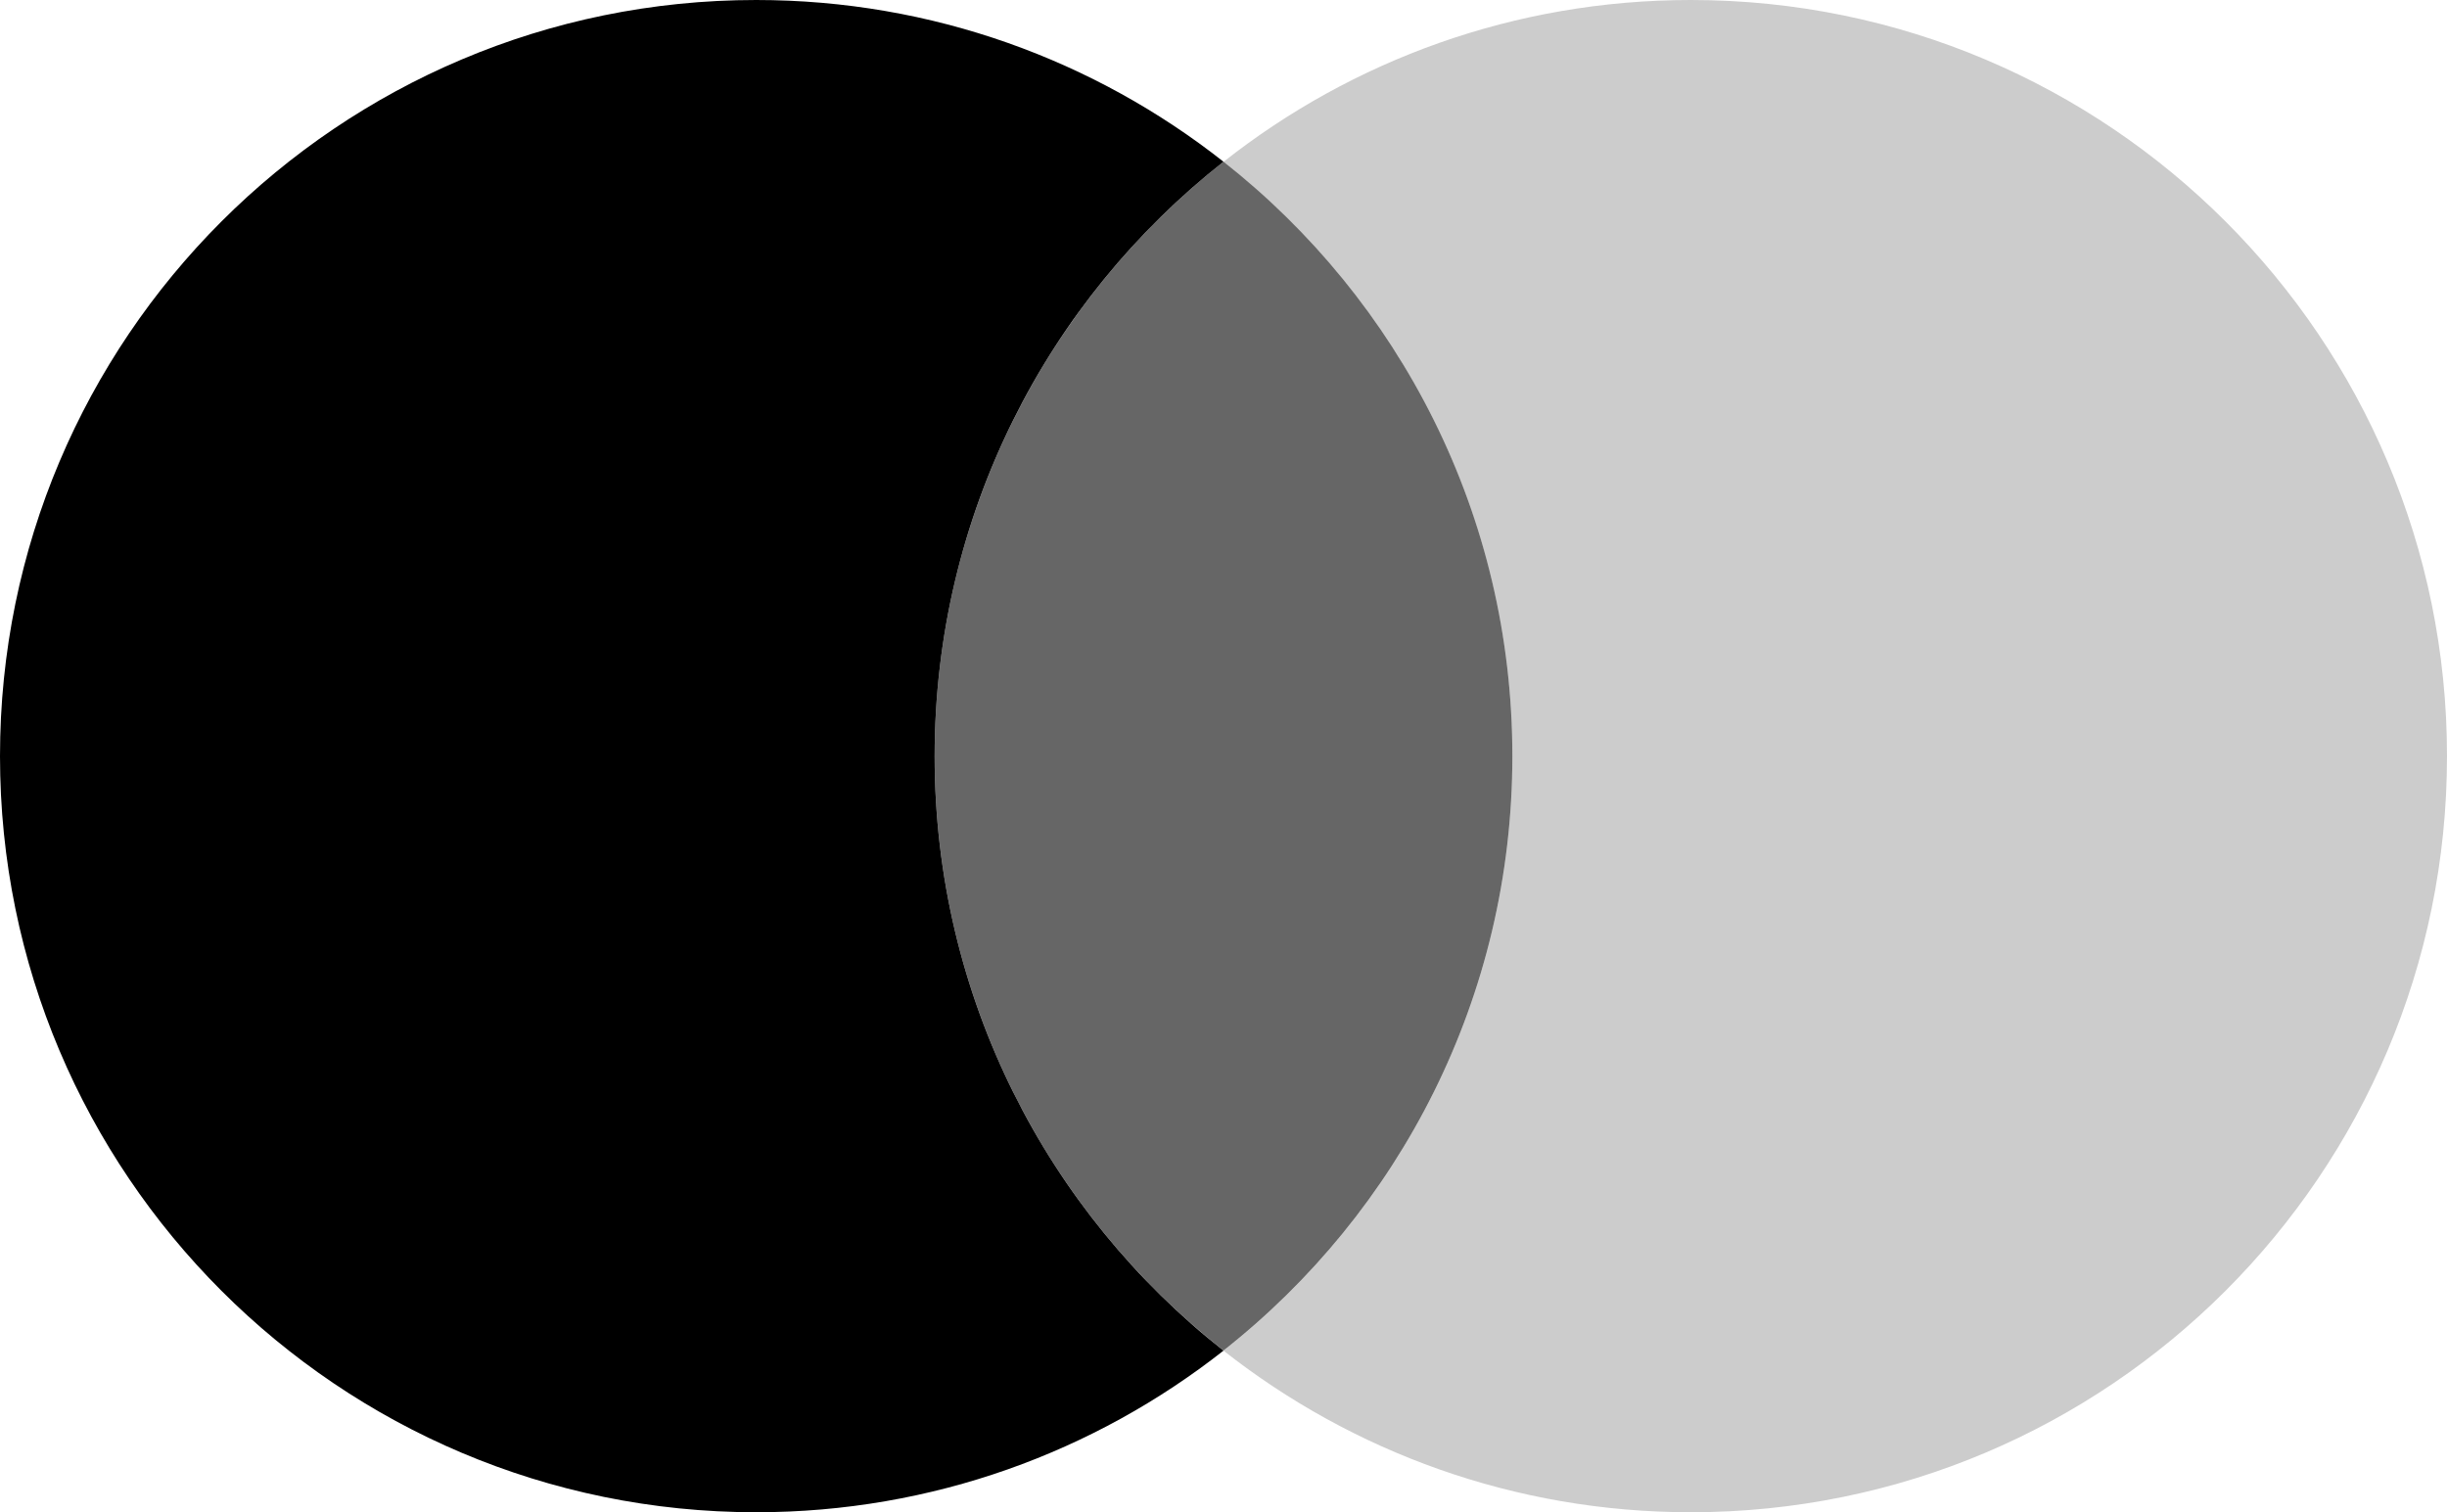
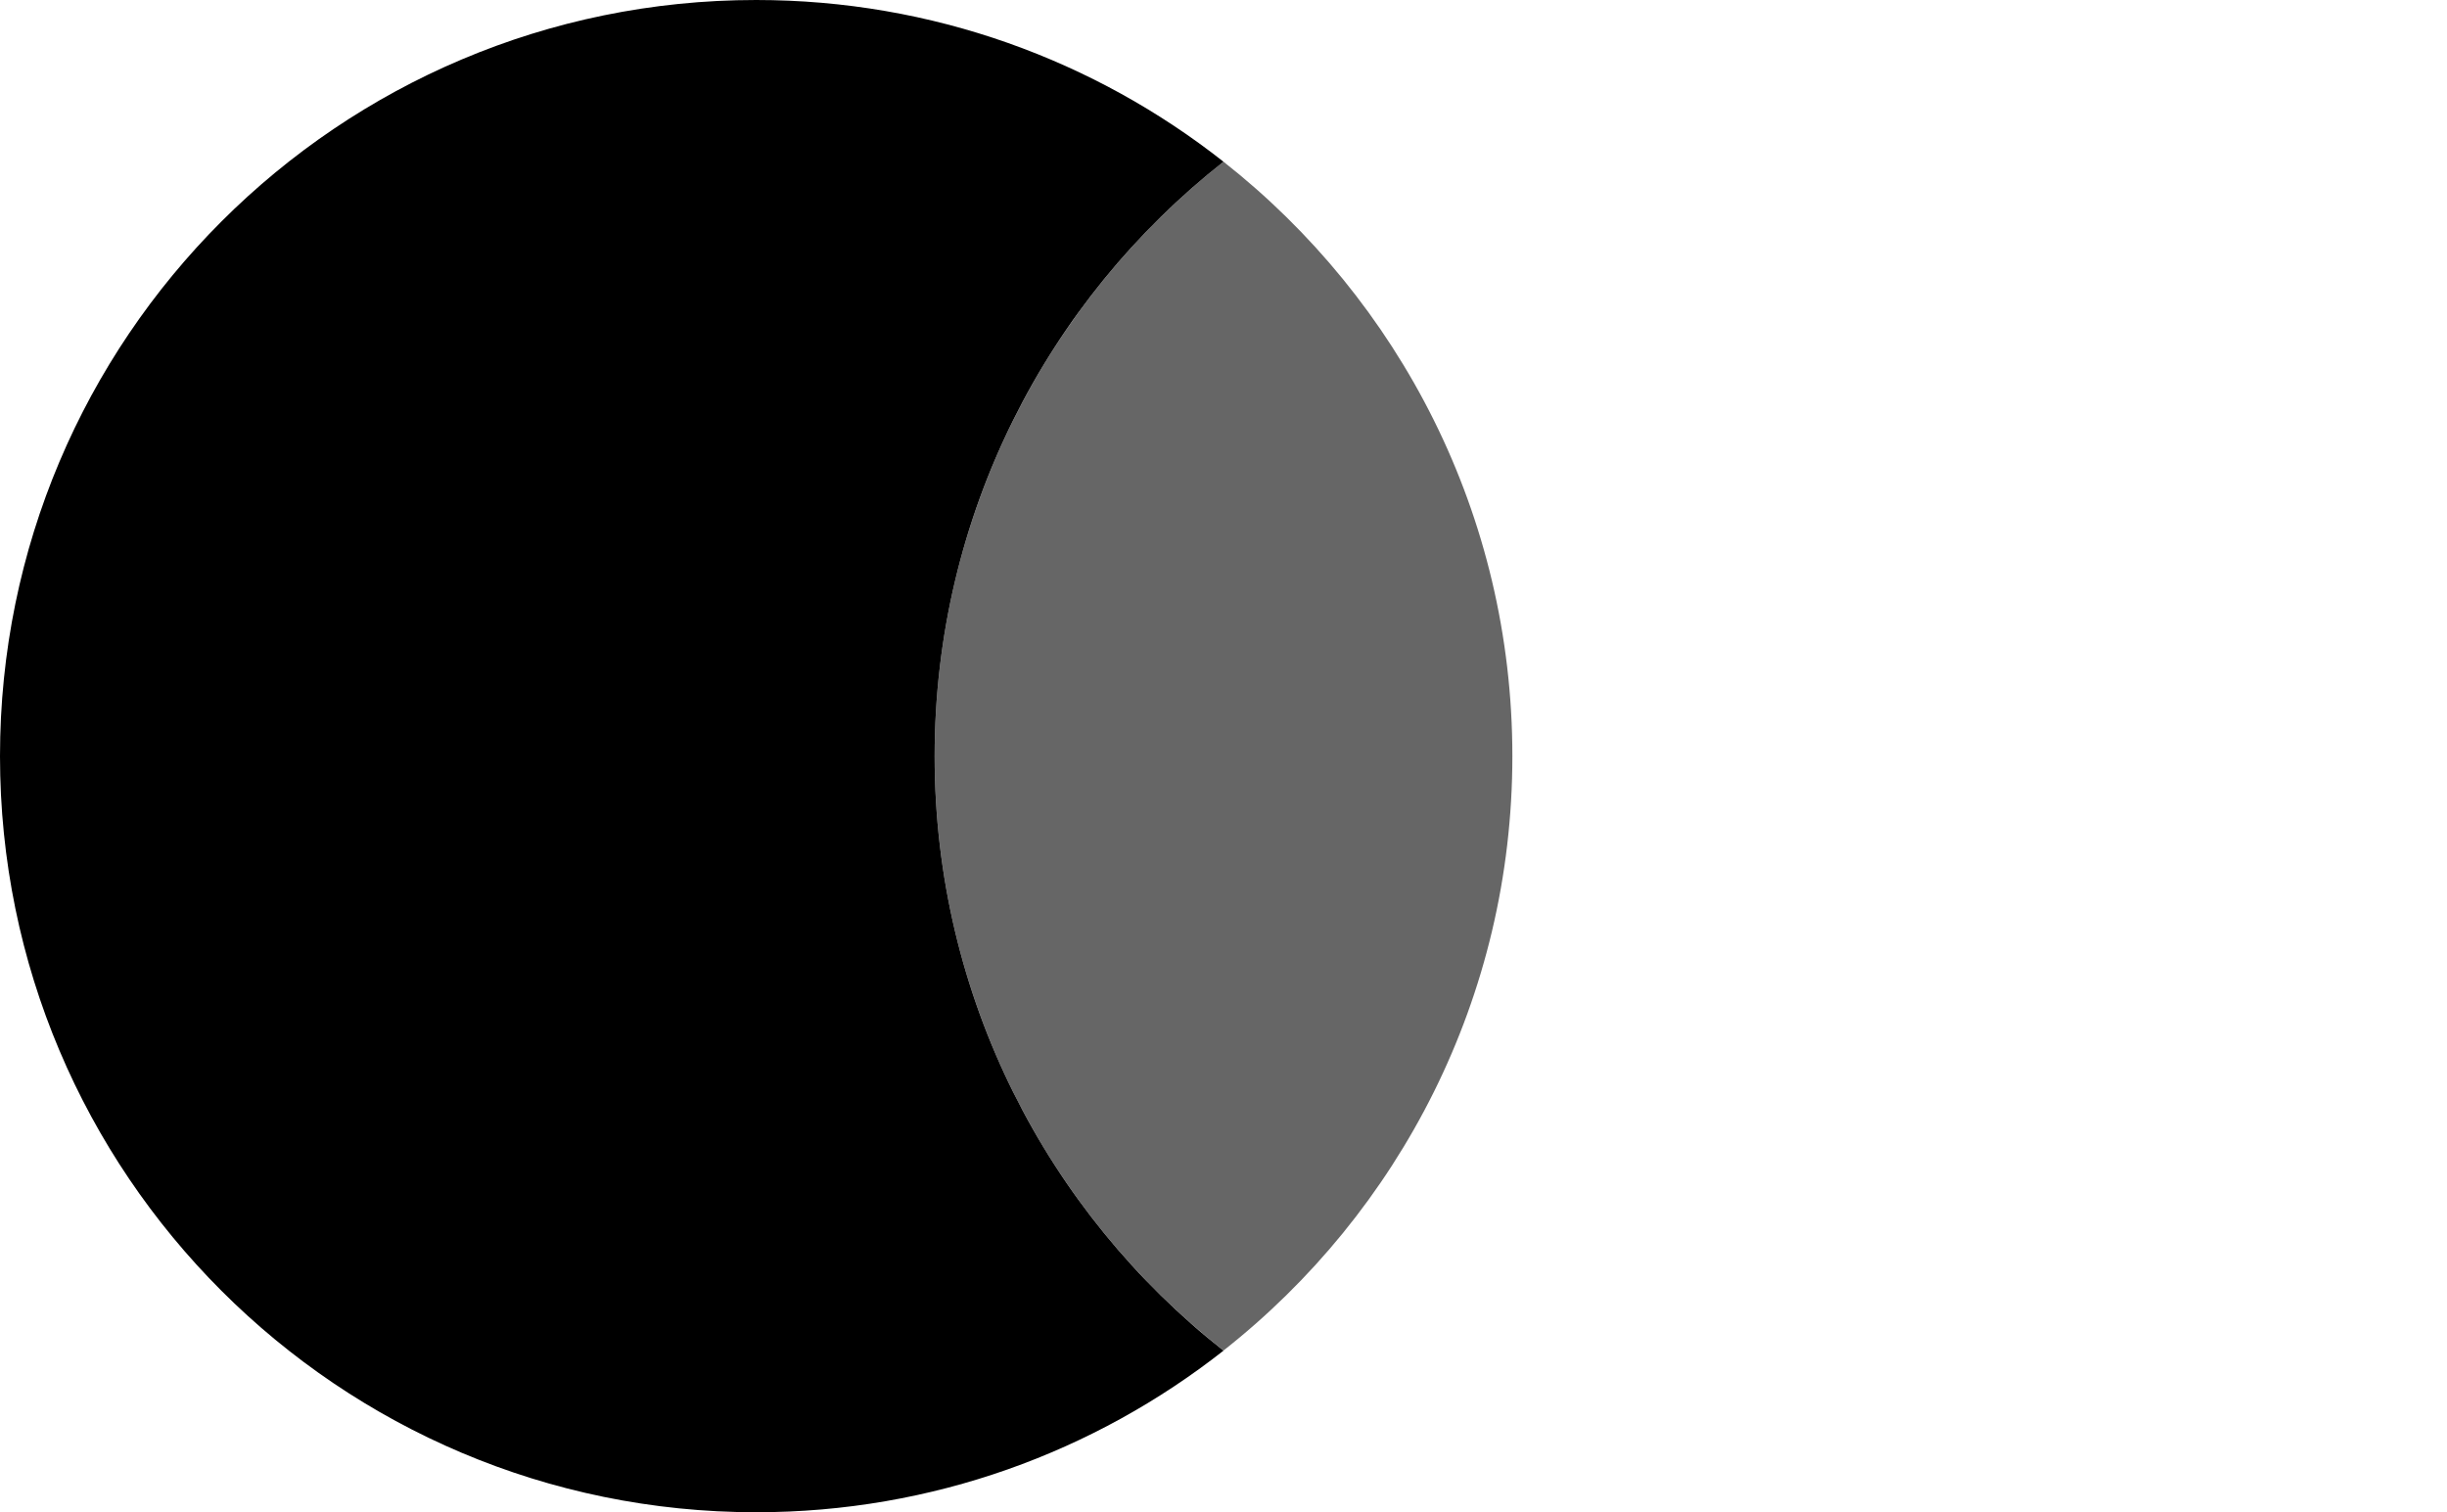
<svg xmlns="http://www.w3.org/2000/svg" id="b" data-name="Layer 2" viewBox="0 0 200 123.62">
  <defs>
    <style>
      .e, .f, .g {
        stroke-width: 0px;
      }

      .f {
        opacity: .2;
      }

      .f, .g {
        isolation: isolate;
      }

      .g {
        opacity: .6;
      }
    </style>
  </defs>
  <g id="c" data-name="Layer 2">
    <g id="d" data-name="Layer 1-2">
-       <path class="f" d="m200,61.81c0,34.14-27.67,61.81-61.8,61.81-14.42,0-27.68-4.94-38.2-13.21,14.38-11.32,23.61-28.88,23.61-48.59s-9.23-37.28-23.61-48.59C110.51,4.94,123.78,0,138.2,0c34.13,0,61.8,27.67,61.8,61.81Z" />
      <path class="g" d="m123.61,61.81c0-19.72-9.23-37.28-23.61-48.59-14.38,11.32-23.61,28.88-23.61,48.59s9.23,37.28,23.61,48.59c14.38-11.32,23.61-28.88,23.61-48.59Z" />
      <path class="e" d="m76.39,61.81c0-19.72,9.23-37.28,23.61-48.59C89.49,4.94,76.22,0,61.8,0,27.67,0,0,27.67,0,61.81s27.67,61.81,61.8,61.81c14.42,0,27.68-4.94,38.2-13.21-14.38-11.32-23.61-28.88-23.61-48.59h0Z" />
    </g>
  </g>
</svg>